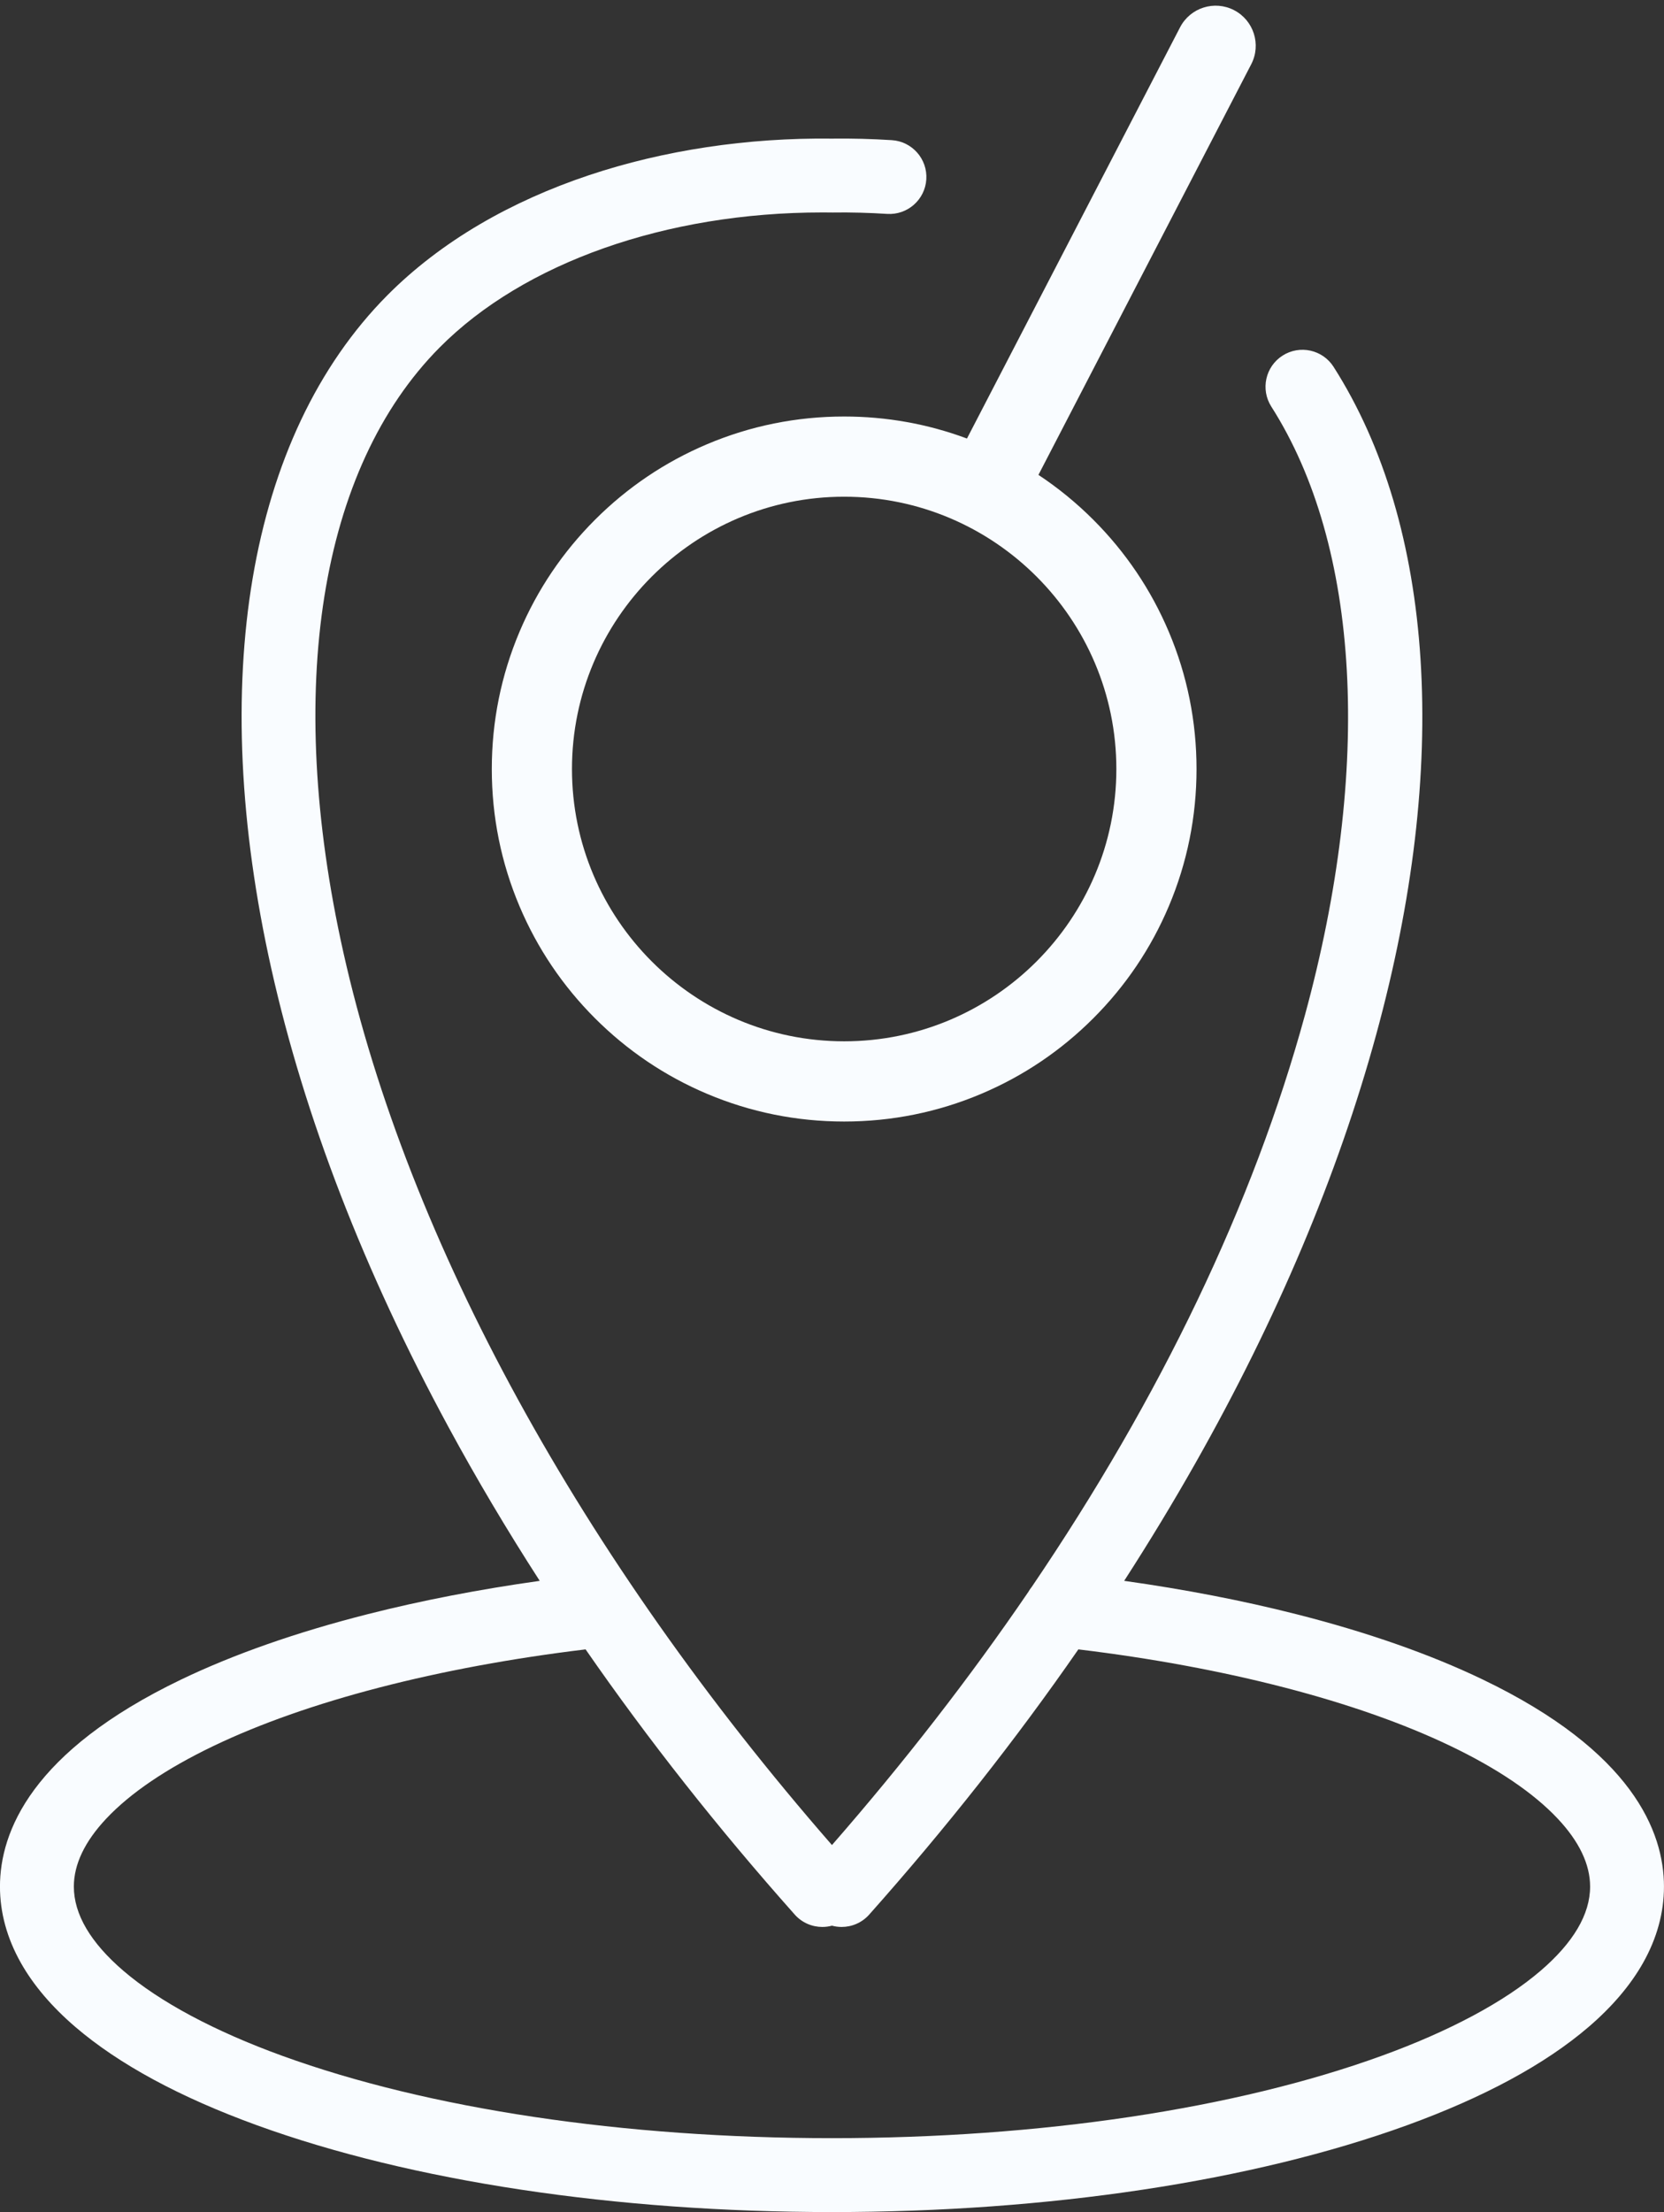
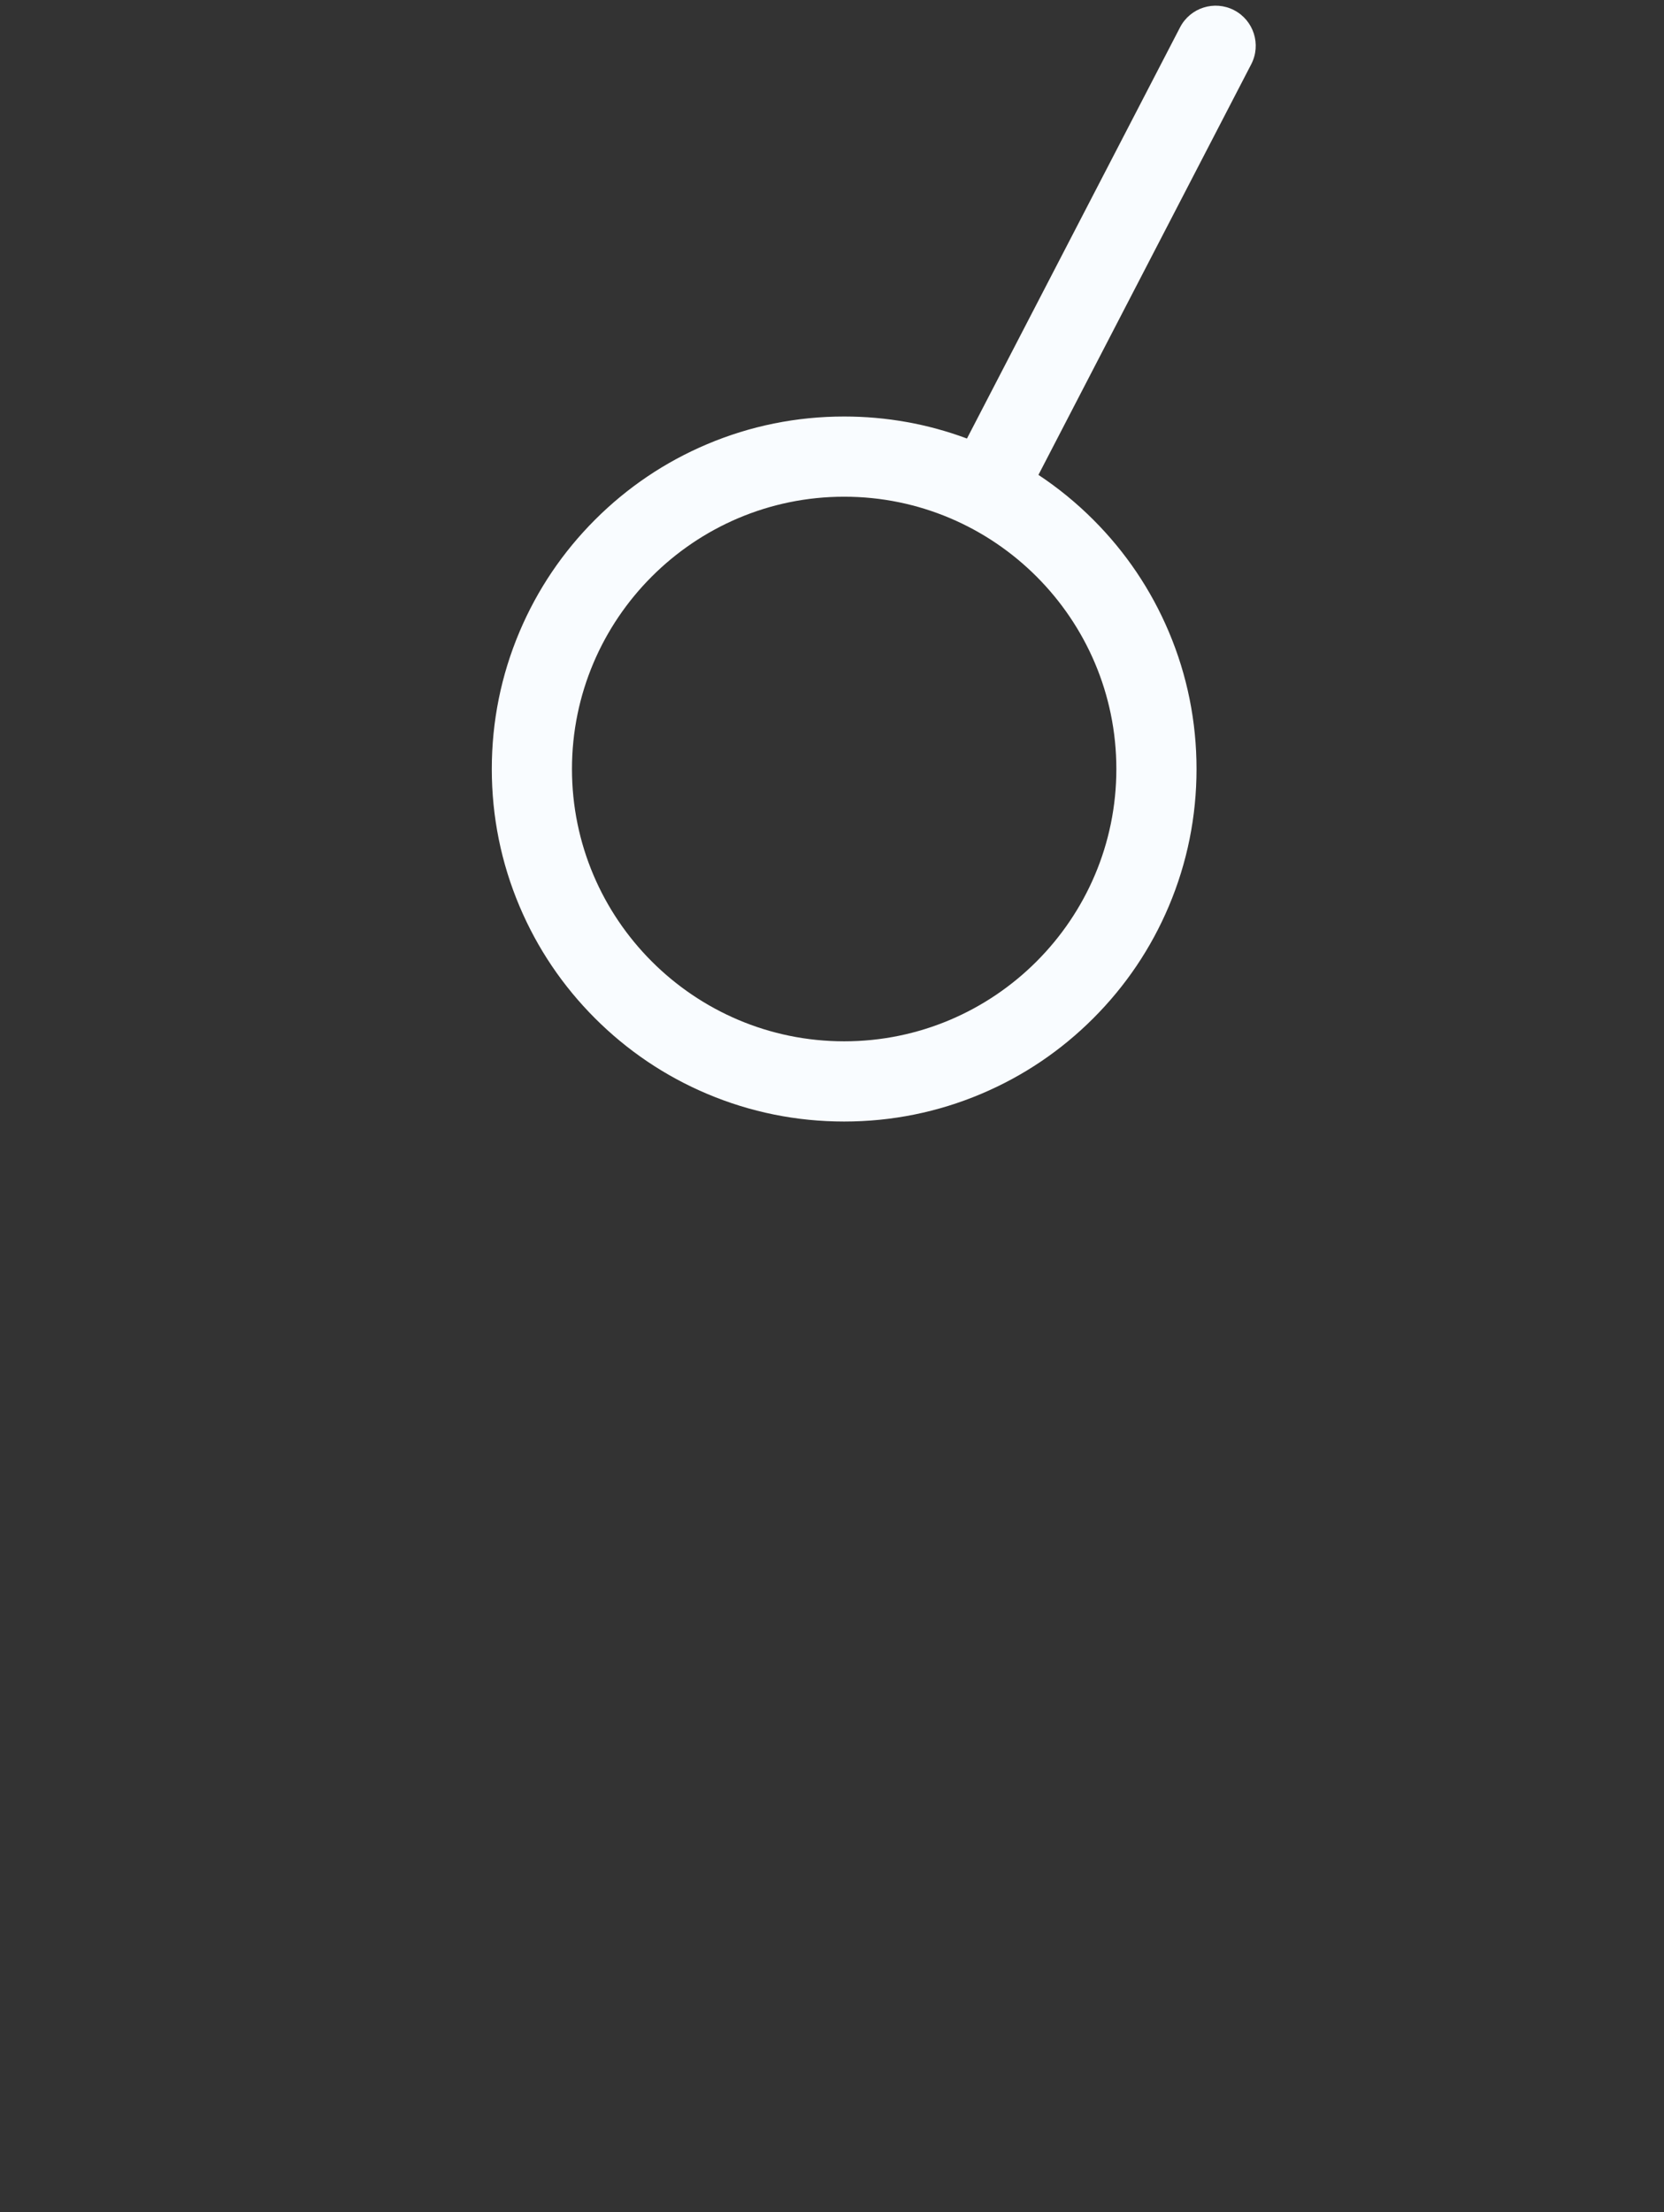
<svg xmlns="http://www.w3.org/2000/svg" data-name="Layer 1" fill="#000000" height="2454.7" preserveAspectRatio="xMidYMid meet" version="1" viewBox="558.5 294.7 1847.2 2454.7" width="1847.2" zoomAndPan="magnify">
  <rect x="558.5" y="294.7" width="1847.2" height="2454.7" fill="#333333" stroke="none" />
  <g id="change1_1">
-     <path d="m2204.36,2158.32c-58.48-28.07-128.06-52.44-206.8-72.42-59.72-15.16-123.78-27.55-191.12-37.01,27.91-43.24,54.26-86.73,78.98-130.38,90.72-160.24,158.27-320.28,200.76-475.67,40.8-149.17,57.36-289.39,49.23-416.77-4.01-62.76-14.14-121.96-30.11-175.97-16.19-54.73-38.52-104.62-66.38-148.3-12.18-19.09-37.52-24.7-56.62-12.52-19.09,12.18-24.7,37.52-12.52,56.62,98.74,154.8,112.33,400.94,37.3,675.31-57.11,208.83-160.22,423.81-303.23,634.41-1.46,1.8-2.77,3.71-3.91,5.75-64.73,94.8-137.54,188.69-217.88,280.71-278.37-319.08-470.59-669.83-542.36-990.47-65.45-292.44-26.47-537.16,106.94-671.43,93.57-94.16,251.56-149.73,424.48-149.73,3.13,0,6.28.02,9.42.05l3.02.04v-.04c19.87-.23,39.95.29,59.71,1.56,22.58,1.45,42.09-15.7,43.53-38.3,1.44-22.6-15.7-42.09-38.3-43.53-22-1.41-44.34-1.99-66.45-1.71-93.64-1.15-186.9,12.89-269.84,40.63-43.67,14.6-84.47,32.96-121.25,54.56-38.73,22.75-73.22,49.22-102.49,78.68-38.48,38.73-70.78,85.43-95.98,138.79-24.68,52.26-42.68,111.17-53.49,175.11-10.74,63.48-14.46,132.32-11.07,204.6,3.42,72.86,14.1,149.79,31.75,228.64,36.87,164.72,103.01,335.82,196.6,508.55,31.03,57.27,64.86,114.26,101.37,170.83-67.34,9.46-131.39,21.85-191.1,37.01-78.74,19.98-148.31,44.35-206.79,72.42-166.37,79.86-201.29,169.06-201.29,229.83,0,28.87,7.81,57.35,23.22,84.67,13.95,24.73,34.28,48.64,60.45,71.08,48.22,41.36,116.13,78.09,201.86,109.19,171.07,62.06,397.67,96.23,638.06,96.23s467-34.18,638.08-96.23c85.72-31.1,153.64-67.83,201.86-109.19,26.16-22.44,46.5-46.35,60.45-71.08,15.41-27.31,23.22-55.8,23.22-84.67,0-60.77-34.92-149.97-201.3-229.83Zm64.25,323.33c-40.11,34.4-101.12,67.03-176.44,94.35-162.33,58.89-379.01,91.32-610.11,91.32s-447.77-32.43-610.1-91.32c-75.31-27.32-136.32-59.95-176.43-94.35-36.53-31.33-55.05-62.79-55.05-93.5,0-24.65,12.1-50.01,35.97-75.38,26.75-28.43,66.72-55.52,118.8-80.52,103.52-49.69,249.56-87.54,413.31-107.3,69.24,99.94,146.81,198.31,232.16,294.26,8.1,9.11,19.35,13.75,30.65,13.75,3.59,0,7.19-.47,10.7-1.42,3.5.95,7.1,1.42,10.7,1.42,11.3,0,22.55-4.64,30.65-13.75,85.25-95.85,162.88-194.27,232.16-294.26,163.75,19.76,309.79,57.61,413.31,107.3,52.08,25,92.06,52.09,118.81,80.52,23.87,25.37,35.97,50.73,35.97,75.38,0,30.71-18.52,62.17-55.05,93.5Z" fill="#f9fcff" />
-   </g>
+     </g>
  <g id="change1_2">
    <path d="m1928.47,306c-21.82-11.31-48.68-2.79-59.99,19.03l-236.55,456.29c-43.54-16.21-89.32-24.43-136.33-24.43-52.79,0-104.02,10.35-152.27,30.76-46.58,19.7-88.41,47.9-124.32,83.81-35.91,35.91-64.11,77.74-83.81,124.32-20.41,48.25-30.76,99.48-30.76,152.27s10.35,104.02,30.76,152.27c19.7,46.58,47.9,88.41,83.81,124.32,35.91,35.91,77.74,64.11,124.32,83.81,48.25,20.41,99.48,30.76,152.27,30.76s104.02-10.35,152.27-30.76c46.58-19.7,88.41-47.9,124.32-83.81,35.91-35.91,64.11-77.74,83.81-124.32,20.41-48.25,30.76-99.48,30.76-152.27s-10.35-104.02-30.76-152.27c-19.7-46.58-47.9-88.41-83.81-124.32-18.75-18.74-39.12-35.37-60.92-49.8l236.22-455.66c11.31-21.82,2.79-48.68-19.03-59.99Zm-130.71,842.04c0,166.61-135.55,302.16-302.16,302.16s-302.16-135.55-302.16-302.16,135.55-302.16,302.16-302.16,302.16,135.55,302.16,302.16Z" fill="#f9fcff" />
  </g>
</svg>